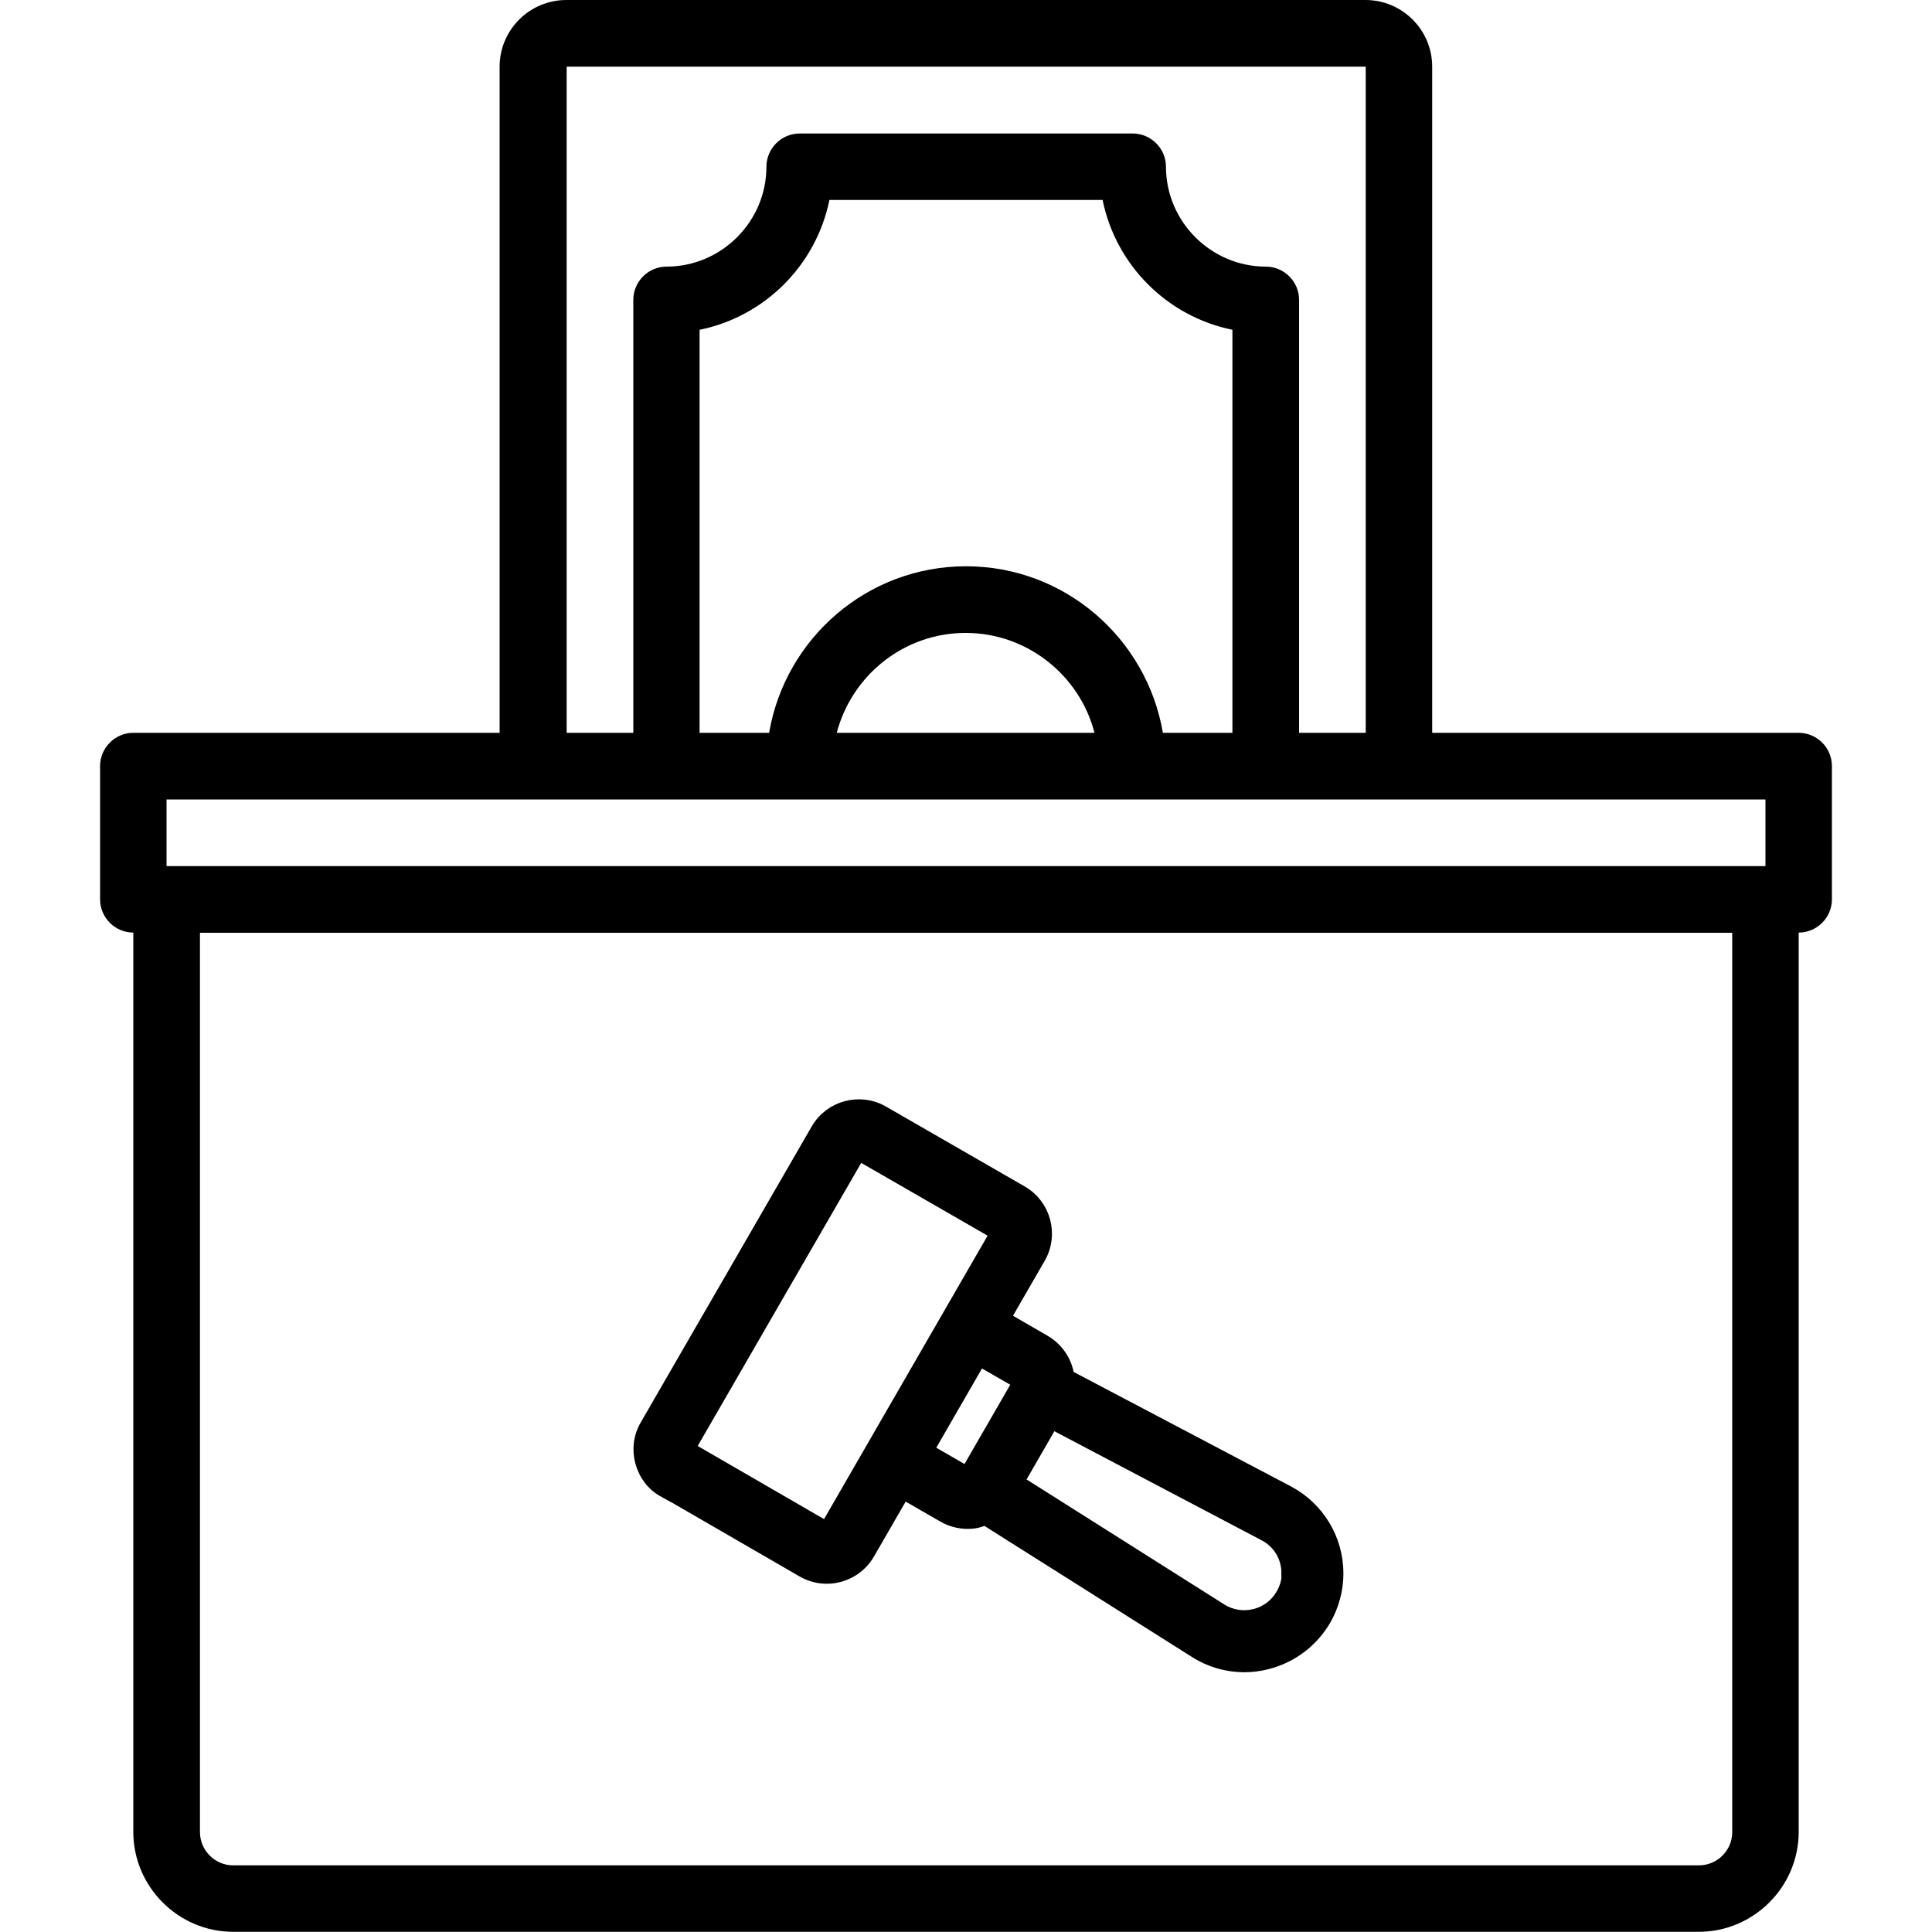
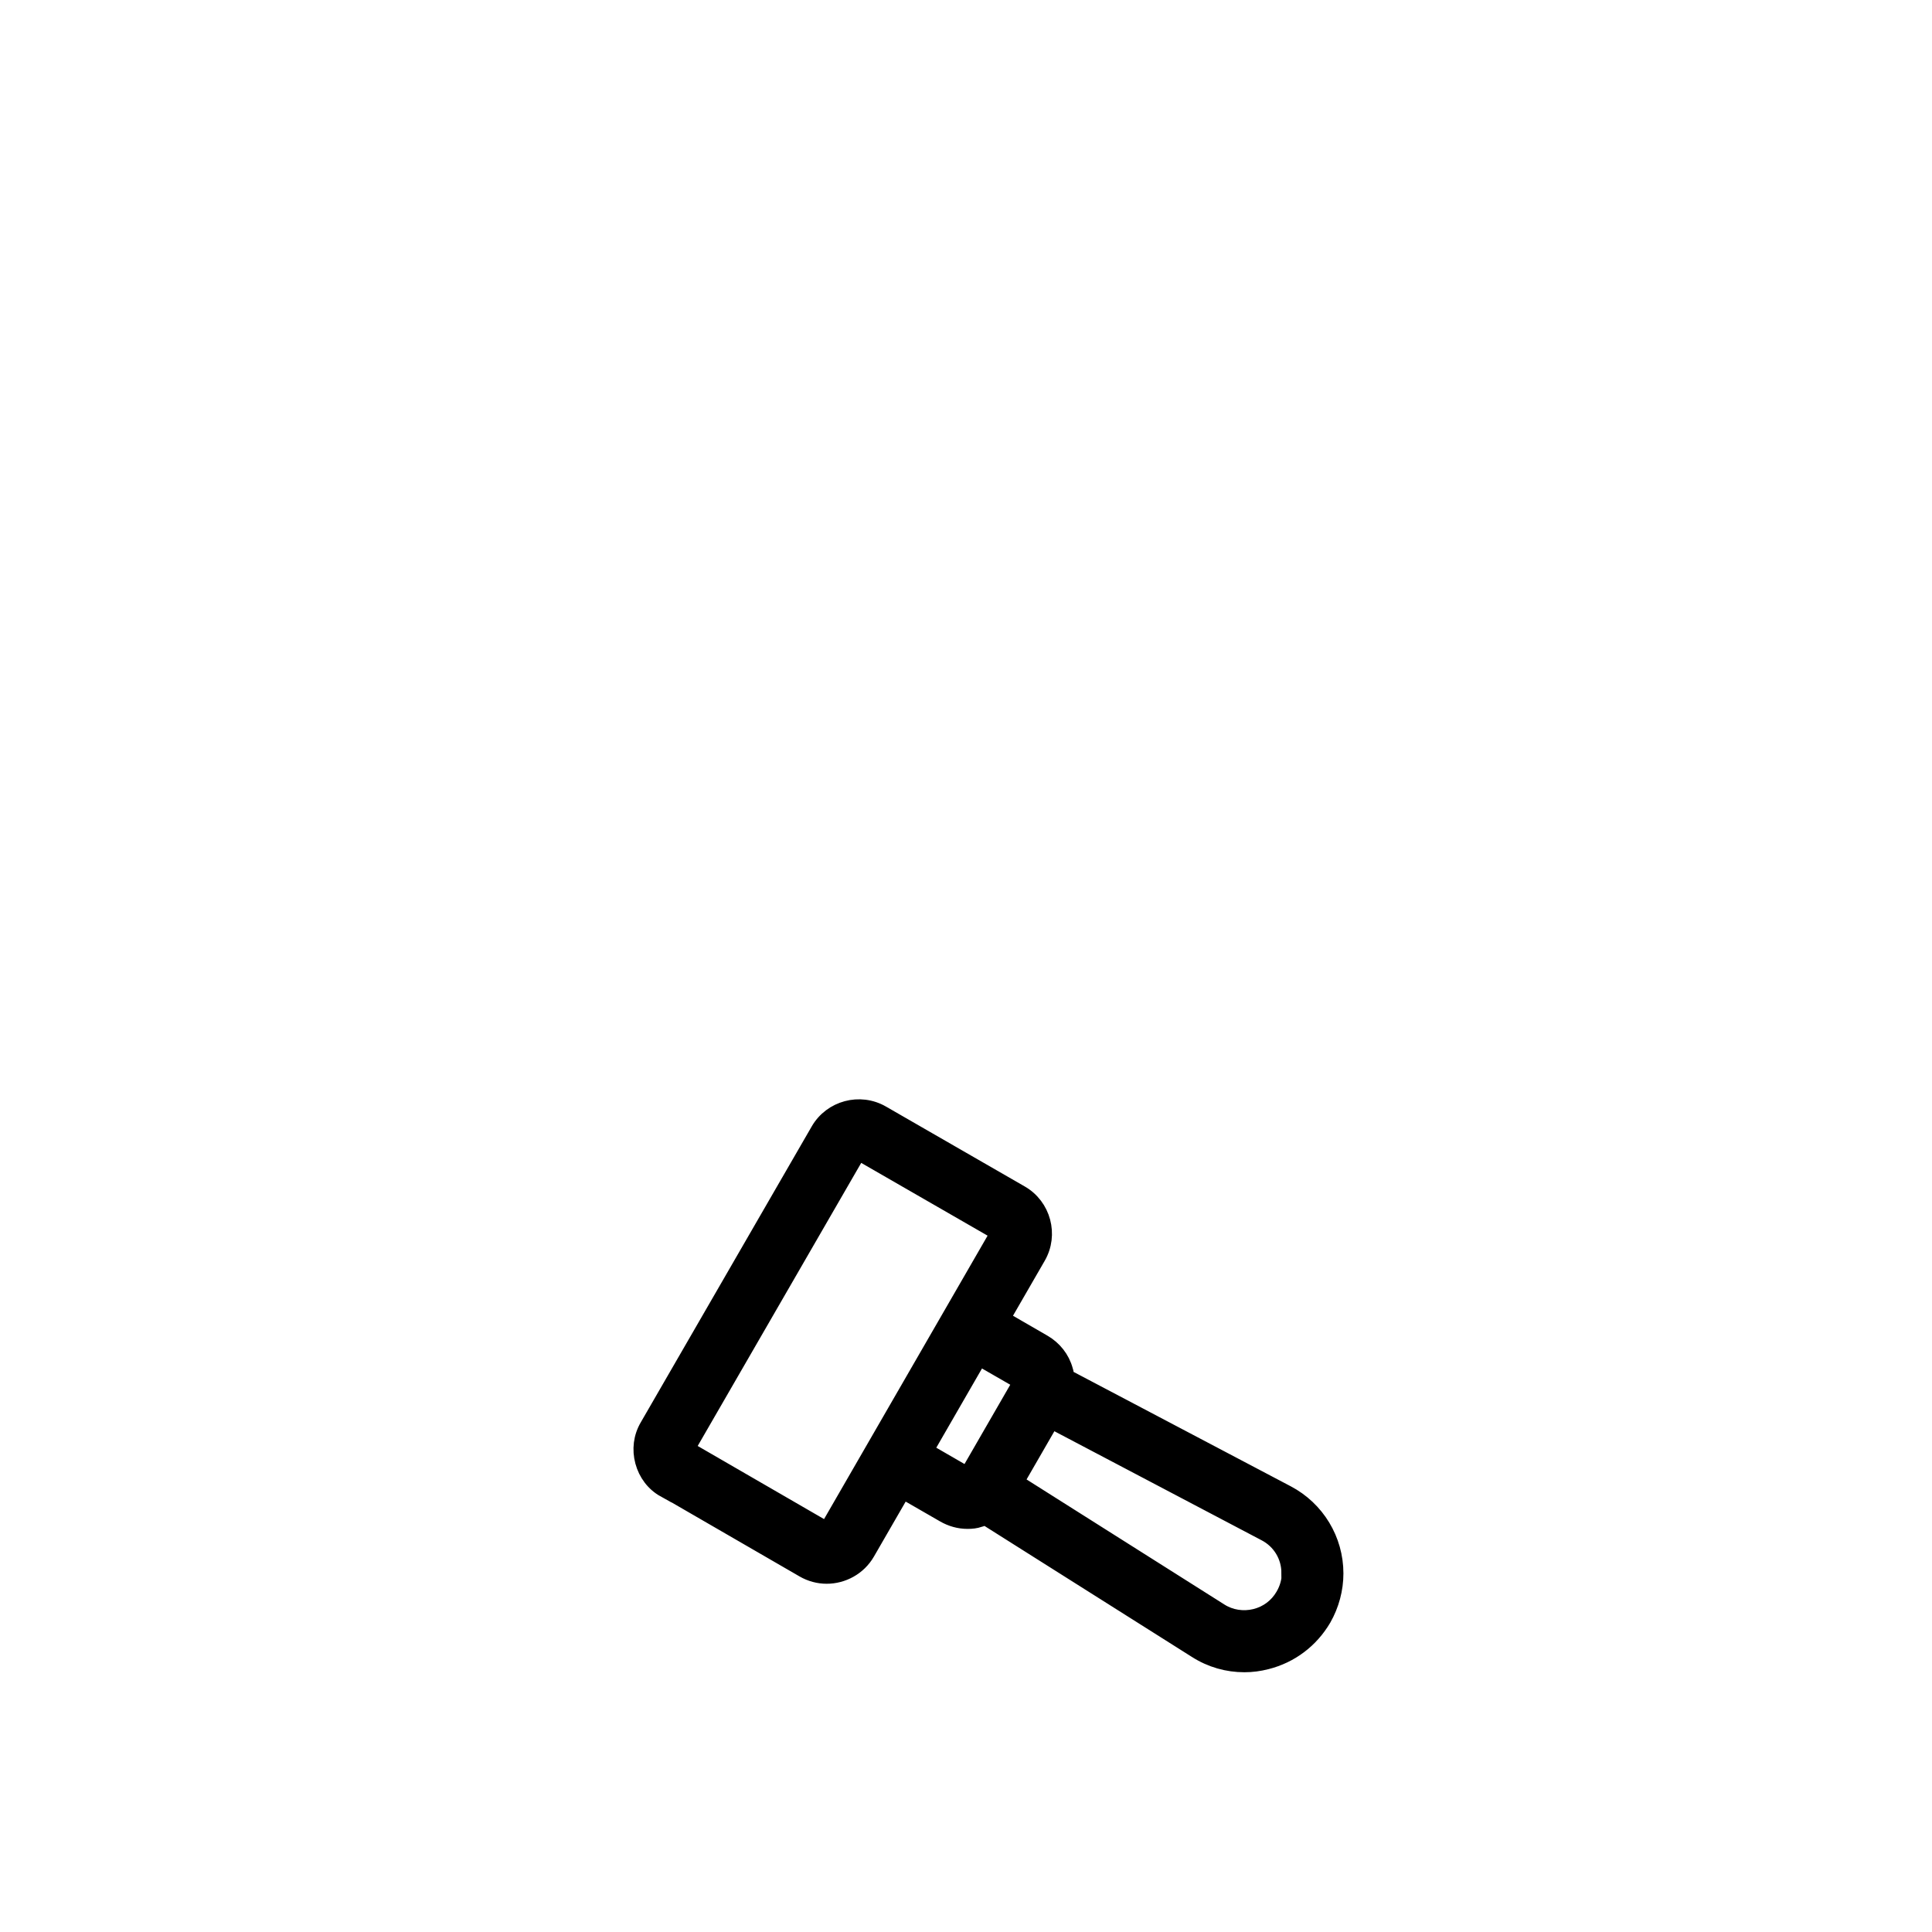
<svg xmlns="http://www.w3.org/2000/svg" id="a" data-name="Calque 1" viewBox="0 0 100 100">
-   <path d="M93.1,37.93h-18.97V3.45c0-1.9-1.55-3.45-3.45-3.45H29.31c-1.9,0-3.45,1.55-3.45,3.45v34.48H6.9c-.95,0-1.72.78-1.72,1.72v6.9c0,.95.78,1.72,1.72,1.72v46.55c0,2.84,2.33,5.17,5.17,5.17h75.86c2.84,0,5.17-2.33,5.17-5.17v-46.55c.95,0,1.72-.78,1.72-1.72v-6.9c0-.95-.78-1.72-1.72-1.72ZM29.31,3.45h41.38v34.48h-3.45V15.52c0-.95-.78-1.72-1.72-1.72-2.84,0-5.17-2.33-5.17-5.17,0-.95-.78-1.72-1.72-1.72h-17.24c-.95,0-1.72.78-1.72,1.72,0,2.84-2.33,5.17-5.17,5.17-.95,0-1.72.78-1.72,1.72v22.41h-3.45V3.45ZM60.19,37.93c-.83-4.88-5.07-8.62-10.19-8.62s-9.36,3.74-10.19,8.62h-3.6v-20.86c3.38-.69,6.03-3.34,6.72-6.72h14.14c.69,3.38,3.34,6.03,6.72,6.72v20.86h-3.6ZM56.67,37.93h-13.36c.78-2.97,3.47-5.17,6.67-5.17s5.91,2.21,6.67,5.17h.02ZM8.62,41.38h82.76v3.45H8.62s0-3.45,0-3.45ZM89.66,94.83c0,.95-.78,1.72-1.72,1.72H12.07c-.95,0-1.72-.78-1.72-1.72v-46.55h79.31v46.55Z" style="fill: #000; stroke-width: 0px;" />
-   <path d="M34.38,77.11l7.19,4.16h0c.38.22.8.33,1.22.33.84,0,1.67-.44,2.12-1.22l1.83-3.17,2.1,1.21c.38.22.8.34,1.24.34.21,0,.43-.02.62-.09.1-.02.19-.07.29-.11l10.91,6.89c.77.49,1.63.73,2.51.73.39,0,.77-.05,1.16-.15,1.26-.32,2.3-1.11,2.96-2.23.41-.72.63-1.54.63-2.36,0-1.75-.97-3.36-2.53-4.18l-11.41-6.01c-.01-.11-.02-.23-.06-.34-.17-.62-.58-1.13-1.13-1.45l-2.11-1.22,1.83-3.17c.67-1.16.27-2.66-.89-3.33l-7.19-4.14c-1.16-.67-2.66-.27-3.33.89l-8.85,15.32c-.33.56-.41,1.22-.24,1.85s.57,1.16,1.13,1.47v-.02ZM66.72,81.42c0,.4-.11.79-.32,1.15-.32.55-.83.93-1.44,1.08s-1.26.05-1.78-.28l-10.55-6.67,1.8-3.12,11.04,5.81c.77.4,1.23,1.18,1.23,2.02h.01ZM52.8,71.54l-2.74,4.75-2.11-1.22,2.74-4.75,2.12,1.22h-.01ZM44.44,59.68l7.19,4.14-8.84,15.32h0l-7.19-4.16,8.85-15.32h-.01Z" style="fill: #000; stroke: #000; stroke-miterlimit: 10; stroke-width: .75px;" />
+   <path d="M34.38,77.11l7.19,4.16h0c.38.22.8.33,1.22.33.84,0,1.67-.44,2.12-1.22l1.83-3.17,2.1,1.21c.38.22.8.34,1.24.34.21,0,.43-.02.62-.09.1-.02.19-.07.29-.11l10.91,6.89c.77.49,1.63.73,2.51.73.39,0,.77-.05,1.16-.15,1.26-.32,2.3-1.11,2.96-2.23.41-.72.63-1.54.63-2.36,0-1.75-.97-3.36-2.53-4.18l-11.41-6.01c-.01-.11-.02-.23-.06-.34-.17-.62-.58-1.13-1.13-1.45l-2.11-1.22,1.83-3.17c.67-1.16.27-2.66-.89-3.33l-7.19-4.14c-1.16-.67-2.66-.27-3.33.89l-8.85,15.32c-.33.56-.41,1.22-.24,1.85s.57,1.16,1.13,1.47v-.02ZM66.72,81.42c0,.4-.11.79-.32,1.15-.32.55-.83.93-1.44,1.08s-1.26.05-1.78-.28l-10.55-6.67,1.8-3.12,11.04,5.81c.77.4,1.23,1.18,1.23,2.02h.01ZM52.8,71.54l-2.74,4.75-2.11-1.22,2.74-4.75,2.12,1.22h-.01ZM44.44,59.68l7.19,4.14-8.84,15.32l-7.19-4.16,8.85-15.32h-.01Z" style="fill: #000; stroke: #000; stroke-miterlimit: 10; stroke-width: .75px;" />
</svg>